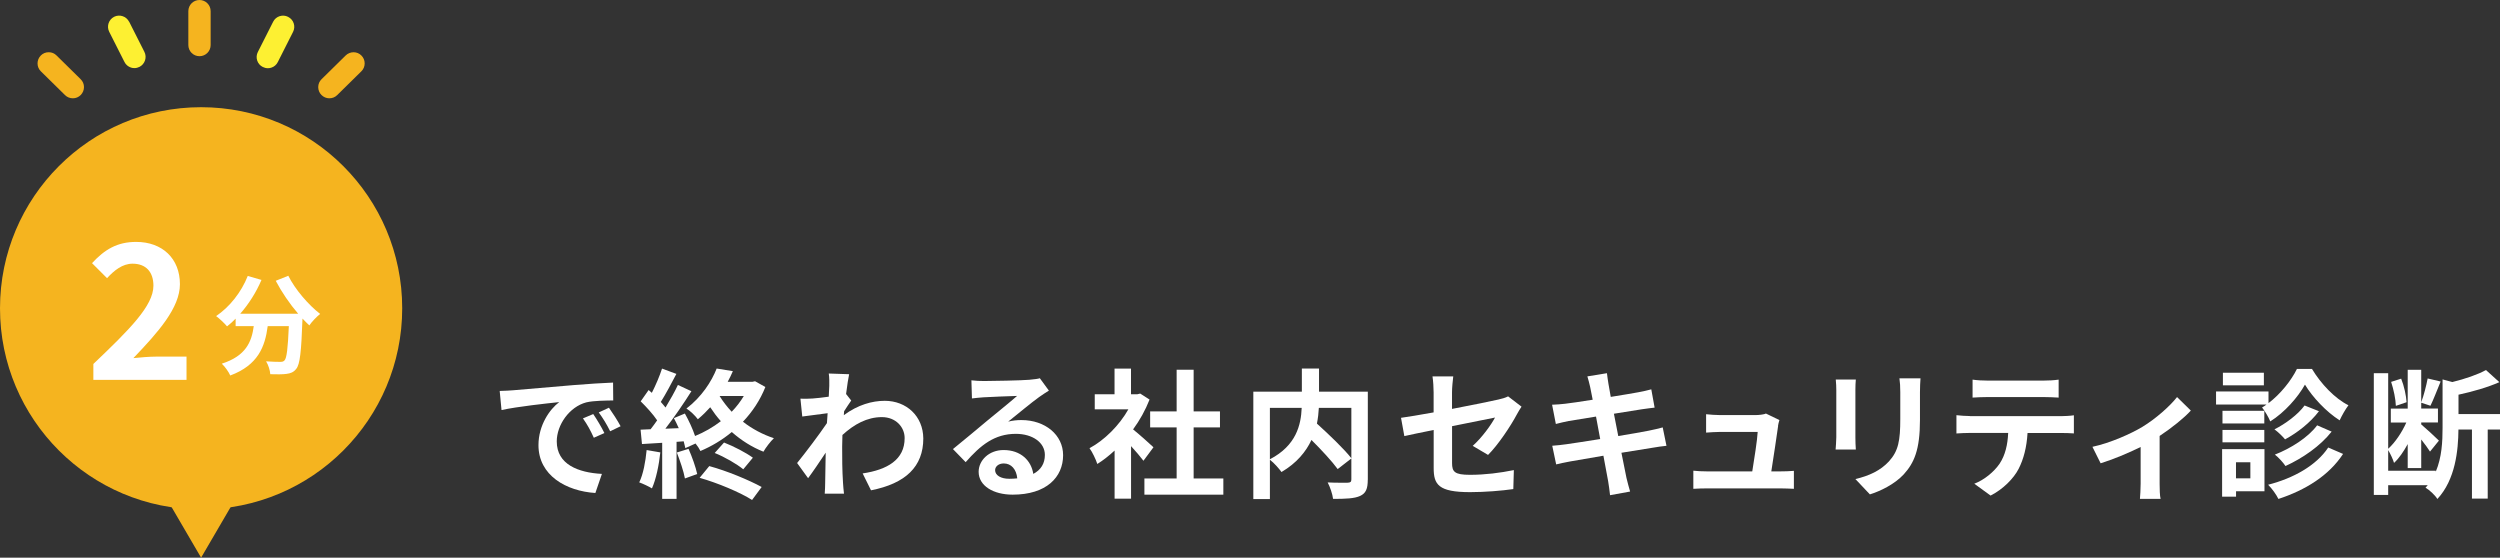
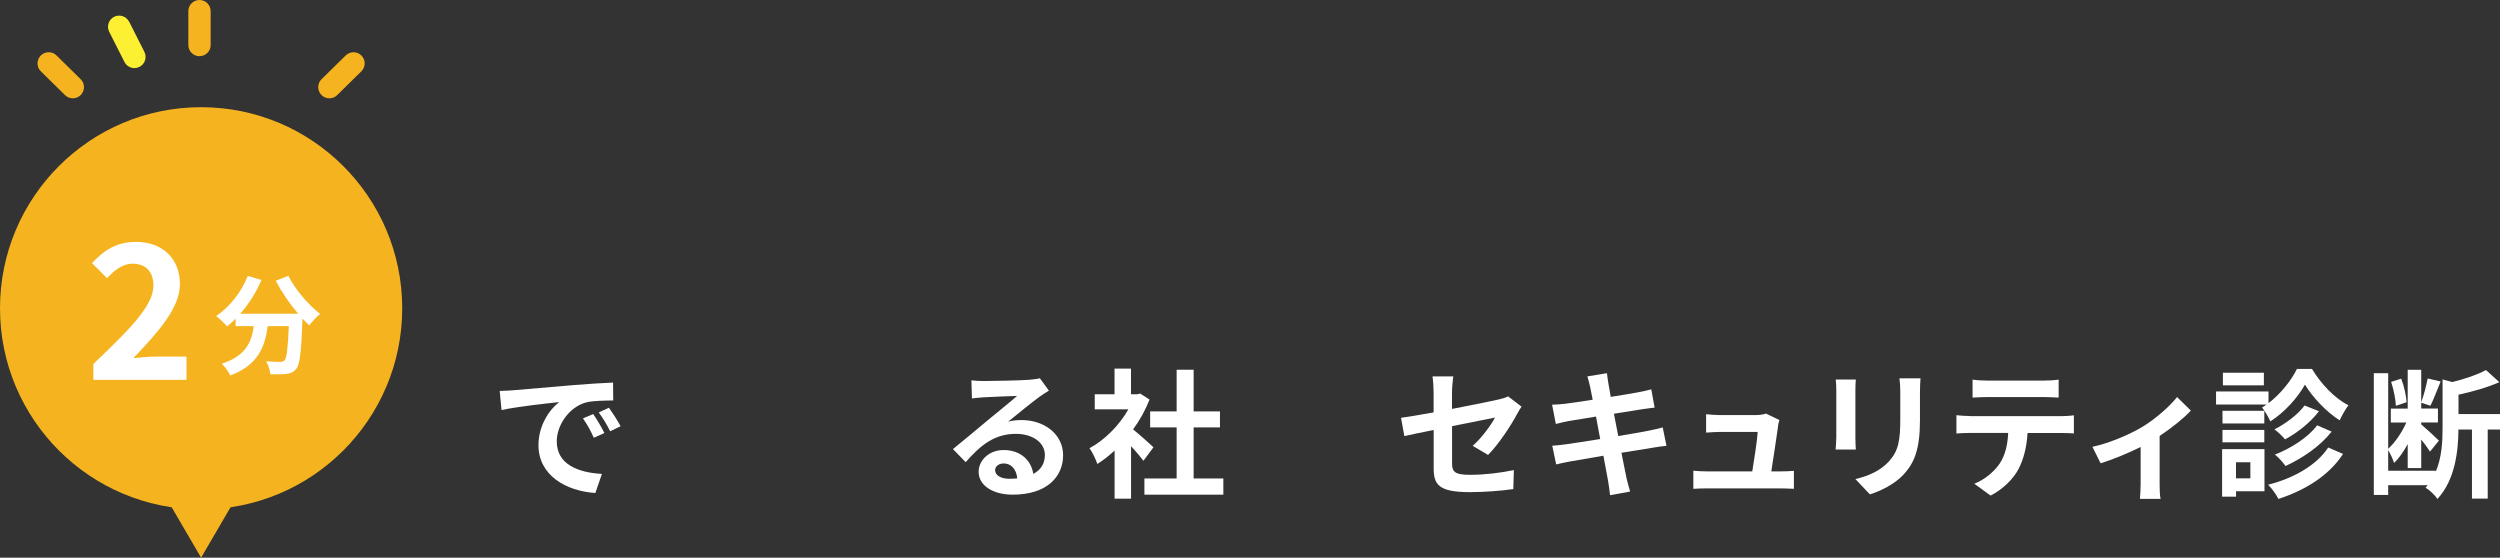
<svg xmlns="http://www.w3.org/2000/svg" id="_イヤー_2" viewBox="0 0 466.18 103.99">
  <rect x="0" y="0" width="466.18" height="103.99" fill="#333333" stroke="none" />
  <defs>
    <style>.cls-1{fill:#fff;}.cls-2{fill:#fdf032;}.cls-3{fill:#f5b41f;}</style>
  </defs>
  <g id="_ース">
    <g>
      <g>
        <path class="cls-1" d="M95.73,72.77c2.18-.18,6.47-.57,11.23-.96,2.68-.23,5.51-.39,7.36-.47l.03,3.33c-1.4,.03-3.64,.03-5.02,.36-3.15,.83-5.51,4.19-5.51,7.28,0,4.29,4,5.82,8.42,6.06l-1.22,3.56c-5.46-.36-10.61-3.28-10.61-8.92,0-3.74,2.11-6.71,3.87-8.03-2.44,.26-7.75,.83-10.76,1.48l-.34-3.56c1.04-.03,2.05-.08,2.55-.13Zm16.98,7.98l-1.98,.88c-.65-1.43-1.2-2.44-2.03-3.61l1.92-.81c.65,.94,1.59,2.52,2.08,3.54Zm3.02-1.27l-1.95,.94c-.7-1.4-1.3-2.37-2.13-3.51l1.9-.88c.65,.91,1.64,2.44,2.18,3.46Z" />
-         <path class="cls-1" d="M123.13,84.36c-.26,2.44-.81,5.04-1.56,6.71-.55-.34-1.69-.88-2.37-1.12,.75-1.53,1.17-3.85,1.38-6.03l2.55,.44Zm19.6-12.22c-.99,2.5-2.44,4.65-4.19,6.5,1.72,1.33,3.69,2.39,5.77,3.07-.65,.62-1.53,1.77-1.95,2.52-2.16-.86-4.13-2.11-5.9-3.67-1.82,1.51-3.82,2.68-5.85,3.54-.18-.39-.52-.91-.91-1.4l-1.9,.86c-.08-.36-.18-.81-.31-1.27l-1.33,.1v10.63h-2.68v-10.45l-3.77,.23-.26-2.68,1.87-.08c.39-.49,.81-1.07,1.22-1.66-.75-1.12-2-2.5-3.07-3.54l1.48-2.11c.18,.16,.39,.34,.6,.52,.73-1.43,1.46-3.15,1.9-4.52l2.68,.99c-.94,1.77-1.98,3.77-2.91,5.23,.34,.36,.62,.73,.88,1.04,.88-1.46,1.72-2.94,2.31-4.21l2.52,1.17c-1.43,2.26-3.22,4.89-4.86,6.99l2.5-.1c-.29-.65-.6-1.3-.91-1.87l2.05-.86c.73,1.3,1.46,2.86,1.9,4.19,1.72-.7,3.35-1.64,4.81-2.76-.73-.81-1.38-1.69-1.98-2.6-.7,.78-1.46,1.53-2.31,2.24-.47-.65-1.46-1.61-2.13-2,2.83-2.16,4.68-5.02,5.64-7.46l3.02,.49c-.29,.65-.6,1.33-.96,1.98h4.63l.47-.1,1.92,1.07Zm-14.33,11.57c.65,1.48,1.33,3.38,1.61,4.68l-2.29,.83c-.23-1.3-.91-3.3-1.51-4.84l2.18-.68Zm3.85,3.2c3.35,.91,7.38,2.6,9.78,3.9l-1.79,2.42c-2.26-1.43-6.4-3.17-9.78-4.13l1.79-2.18Zm2.76-4.39c1.87,.73,4.11,1.9,5.38,2.83l-1.79,2.16c-1.22-.99-3.48-2.31-5.33-3.04l1.74-1.95Zm-.83-8.68c.62,1.01,1.38,2,2.26,2.94,.88-.91,1.64-1.9,2.26-2.94h-4.52Z" />
-         <path class="cls-1" d="M154.54,69.65l3.8,.13c-.16,.73-.36,2.05-.57,3.69l.96,1.22c-.36,.47-.88,1.33-1.33,2-.03,.23-.03,.49-.05,.73,2.63-1.95,5.3-2.68,7.64-2.68,4,0,7.15,2.83,7.18,7.02,0,5.25-3.3,8.4-9.75,9.67l-1.56-3.15c4.58-.68,7.85-2.55,7.83-6.6,0-2.03-1.64-3.9-4.24-3.9-2.76,0-5.17,1.33-7.36,3.33-.03,.75-.05,1.51-.05,2.18,0,2.13,0,4.32,.16,6.76,.03,.47,.1,1.4,.18,2h-3.59c.05-.57,.08-1.51,.08-1.92,.05-2.03,.08-3.54,.1-5.72-1.09,1.64-2.37,3.54-3.28,4.76l-2.05-2.83c1.48-1.82,4.08-5.25,5.56-7.44,.05-.6,.1-1.22,.13-1.85-1.27,.16-3.28,.42-4.73,.62l-.34-3.33c.75,.03,1.35,.03,2.26-.03,.75-.05,1.9-.18,3.02-.34,.05-.99,.1-1.72,.1-2,0-.75,.03-1.53-.1-2.34Z" />
        <path class="cls-1" d="M183.5,71.05c1.38,0,6.94-.1,8.42-.23,1.07-.1,1.66-.18,1.98-.29l1.69,2.31c-.6,.39-1.22,.75-1.82,1.2-1.4,.99-4.13,3.28-5.77,4.58,.86-.21,1.64-.29,2.47-.29,4.42,0,7.77,2.76,7.77,6.55,0,4.11-3.12,7.36-9.41,7.36-3.61,0-6.34-1.66-6.34-4.26,0-2.11,1.9-4.06,4.65-4.06,3.22,0,5.17,1.98,5.54,4.45,1.43-.75,2.16-1.95,2.16-3.54,0-2.34-2.34-3.93-5.41-3.93-3.98,0-6.58,2.11-9.36,5.28l-2.37-2.44c1.85-1.48,4.99-4.13,6.53-5.41,1.46-1.2,4.16-3.38,5.43-4.5-1.33,.03-4.91,.18-6.29,.26-.7,.05-1.53,.13-2.13,.21l-.1-3.38c.73,.1,1.64,.13,2.37,.13Zm4.68,18.23c.55,0,1.04-.03,1.51-.08-.16-1.69-1.12-2.78-2.52-2.78-.99,0-1.61,.6-1.61,1.25,0,.96,1.07,1.61,2.63,1.61Z" />
        <path class="cls-1" d="M213.22,85.92c-.55-.73-1.43-1.77-2.31-2.73v9.8h-3.07v-8.97c-1.04,.96-2.13,1.82-3.22,2.5-.26-.83-.99-2.34-1.46-2.94,2.83-1.53,5.56-4.26,7.25-7.25h-6.27v-2.81h3.69v-4.78h3.07v4.78h1.17l.55-.13,1.74,1.12c-.78,1.98-1.82,3.85-3.07,5.56,1.25,1.01,3.25,2.81,3.8,3.33l-1.87,2.52Zm14.9,3.3v3.02h-14.72v-3.02h6.01v-9.52h-4.94v-2.99h4.94v-7.77h3.17v7.77h4.91v2.99h-4.91v9.52h5.54Z" />
-         <path class="cls-1" d="M255.05,89.46c0,1.66-.34,2.52-1.43,3.02-1.07,.49-2.73,.55-5.04,.55-.1-.88-.57-2.26-1.01-3.07,1.53,.08,3.28,.05,3.77,.05,.49-.03,.65-.16,.65-.62v-3.9l-2.55,1.98c-1.04-1.43-2.99-3.54-4.89-5.43-1.01,2.18-2.76,4.32-5.59,5.98-.44-.62-1.4-1.72-2.16-2.29v7.33h-3.09v-20.02h9.05v-4.32h3.2v4.32h9.1v16.43Zm-18.25-3.82c4.91-2.55,5.8-6.4,5.93-9.59h-5.93v9.59Zm9.13-9.59c-.05,.96-.16,1.92-.36,2.94,2.21,2,4.99,4.65,6.42,6.45v-9.39h-6.06Z" />
        <path class="cls-1" d="M267.33,80.18c-2.31,.47-4.37,.88-5.46,1.14l-.62-3.41c1.22-.16,3.51-.55,6.08-1.01v-3.72c0-.86-.08-2.18-.21-2.99h3.87c-.1,.81-.23,2.11-.23,2.99v3.07c3.8-.73,7.44-1.46,8.61-1.74,.73-.16,1.35-.34,1.85-.6l2.5,1.92c-.23,.36-.62,.96-.86,1.43-1.14,2.16-3.51,5.72-5.38,7.57l-2.86-1.69c1.72-1.53,3.43-3.9,4.16-5.28-.81,.18-4.32,.86-8.01,1.61v6.89c0,1.61,.47,2.18,3.33,2.18s5.62-.36,8.19-.88l-.1,3.54c-2.16,.31-5.28,.57-8.06,.57-5.93,0-6.79-1.43-6.79-4.5v-7.1Z" />
        <path class="cls-1" d="M295.98,70.19l3.67-.6c.08,.52,.16,1.4,.29,2.03,.05,.36,.21,1.22,.42,2.39,2.21-.36,4.19-.68,5.12-.86,.83-.16,1.82-.36,2.44-.55l.62,3.41c-.57,.05-1.61,.21-2.39,.31-1.07,.18-3.04,.49-5.2,.83,.26,1.3,.52,2.73,.81,4.16,2.34-.39,4.47-.75,5.64-.99,1.01-.21,1.98-.42,2.65-.62l.7,3.43c-.7,.05-1.77,.23-2.76,.39-1.25,.21-3.35,.55-5.64,.91,.42,2.13,.78,3.87,.94,4.68,.18,.78,.44,1.72,.68,2.55l-3.74,.68c-.13-.96-.21-1.87-.36-2.63-.13-.75-.47-2.55-.88-4.73-2.65,.44-5.1,.86-6.21,1.07-1.12,.21-2,.39-2.6,.55l-.73-3.48c.7-.03,1.87-.18,2.7-.29,1.2-.16,3.61-.55,6.24-.96-.26-1.4-.55-2.86-.78-4.19-2.29,.36-4.29,.7-5.1,.83-.83,.18-1.51,.31-2.39,.55l-.7-3.59c.83-.03,1.61-.08,2.42-.18,.91-.1,2.91-.39,5.15-.75-.21-1.09-.39-1.95-.47-2.37-.16-.75-.34-1.35-.52-1.98Z" />
        <path class="cls-1" d="M331.57,79.42c-.21,1.53-.88,6.01-1.27,8.48h1.66c.68,0,1.87-.03,2.55-.1v3.35c-.52-.03-1.79-.08-2.5-.08h-13.68c-.94,0-1.59,.03-2.57,.08v-3.38c.7,.08,1.66,.13,2.57,.13h8.42c.36-2.21,.94-5.9,1.01-7.36h-7.02c-.83,0-1.85,.08-2.6,.13v-3.43c.68,.08,1.87,.16,2.57,.16h6.66c.55,0,1.61-.1,1.92-.29l2.52,1.22c-.13,.34-.21,.83-.26,1.09Z" />
        <path class="cls-1" d="M345.98,72.77v8.79c0,.65,.03,1.66,.08,2.26h-3.77c.03-.49,.13-1.51,.13-2.29v-8.76c0-.49-.03-1.4-.1-2h3.74c-.05,.6-.08,1.17-.08,2Zm12.04,.39v5.15c0,5.59-1.09,8.01-3.02,10.14-1.72,1.87-4.42,3.15-6.32,3.74l-2.7-2.86c2.57-.6,4.68-1.59,6.24-3.28,1.79-1.95,2.13-3.9,2.13-7.96v-4.94c0-1.04-.05-1.87-.16-2.6h3.93c-.05,.73-.1,1.56-.1,2.6Z" />
        <path class="cls-1" d="M367.32,77.6h17.03c.55,0,1.69-.05,2.37-.16v3.38c-.65-.05-1.64-.08-2.37-.08h-6.27c-.16,2.68-.73,4.86-1.66,6.68-.91,1.79-2.91,3.82-5.23,4.99l-3.04-2.21c1.85-.7,3.67-2.21,4.71-3.72,1.07-1.61,1.51-3.56,1.61-5.75h-7.15c-.78,0-1.77,.05-2.5,.1v-3.41c.78,.08,1.69,.16,2.5,.16Zm3.3-6.63h10.45c.88,0,1.92-.05,2.81-.18v3.35c-.88-.05-1.9-.1-2.81-.1h-10.43c-.91,0-2,.05-2.81,.1v-3.35c.86,.13,1.92,.18,2.78,.18Z" />
        <path class="cls-1" d="M399.49,79.6c2.52-1.53,5.15-3.87,6.47-5.56l2.57,2.52c-1.22,1.35-3.51,3.2-5.82,4.73v8.92c0,.91,.03,2.29,.18,2.81h-3.85c.05-.52,.13-1.9,.13-2.81v-6.86c-2.29,1.14-5.2,2.34-7.46,3.04l-1.53-3.07c3.38-.73,7.25-2.47,9.31-3.72Z" />
        <path class="cls-1" d="M431.13,68.81c1.66,2.76,4.24,5.49,6.79,6.76-.57,.75-1.22,1.9-1.64,2.81-2.47-1.56-5.07-4.32-6.47-6.66-1.3,2.34-3.77,5.17-6.47,6.86-.31-.78-1.01-1.95-1.53-2.6,.29-.16,.57-.34,.83-.55h-9.41v-2.44h9.78v2.18c2.24-1.69,4.26-4.24,5.3-6.37h2.83Zm-8.87,22.8h-5.3v1.01h-2.6v-8.87h7.9v7.85Zm-.03-12.64h-7.8v-2.37h7.8v2.37Zm-7.8,1.2h7.8v2.31h-7.8v-2.31Zm7.72-8.32h-7.64v-2.34h7.64v2.34Zm-5.2,14.35v2.99h2.68v-2.99h-2.68Zm19.97-1.56c-2.65,4.06-7.05,6.76-12.06,8.4-.39-.81-1.17-1.9-1.92-2.65,4.68-1.2,8.97-3.56,11.21-6.94l2.78,1.2Zm-4.5-7.96c-1.61,2.13-4,4-6.32,5.25-.47-.57-1.3-1.38-1.98-1.87,2.03-1.01,4.39-2.76,5.62-4.45l2.68,1.07Zm2.37,3.8c-2.13,2.7-5.38,4.94-8.61,6.42-.44-.65-1.25-1.56-1.98-2.13,2.94-1.14,6.21-3.2,7.88-5.46l2.7,1.17Z" />
        <path class="cls-1" d="M466.18,80.1h-2.29v12.87h-2.94v-12.87h-2.52c-.03,3.87-.57,9.36-3.93,12.95-.39-.68-1.51-1.72-2.21-2.11,.13-.16,.29-.31,.42-.47h-7.38v1.82h-2.68v-22.7h2.68v14.09c1.3-1.17,2.57-3.07,3.38-4.89h-2.89v-2.6h3.15v-7.23h2.52v6.06c.47-1.25,.96-3.15,1.2-4.45l2.42,.57c-.65,1.56-1.33,3.38-1.9,4.52l-1.72-.57v1.09h3.12v2.6h-3.12v.36c.73,.6,2.81,2.52,3.3,3.02l-1.66,2.05c-.34-.55-.99-1.43-1.64-2.26v5.33h-2.52v-4.47c-.75,1.38-1.61,2.65-2.55,3.51-.21-.73-.7-1.72-1.09-2.39v3.85h8.87v.18c1.14-2.68,1.27-5.67,1.27-8.19v-9.02l1.82,.49c2.34-.57,4.76-1.4,6.27-2.24l2.5,2.26c-2.21,.99-5.02,1.77-7.62,2.34v3.61h7.75v2.86Zm-19.42-4.42c-.03-1.22-.42-3.07-.88-4.47l1.87-.6c.55,1.35,.94,3.2,1.01,4.39l-2,.68Z" />
      </g>
      <g>
        <circle class="cls-3" cx="37.5" cy="57.49" r="37.5" />
        <polygon class="cls-3" points="37.5 103.99 44.69 91.67 30.31 91.67 37.5 103.99" />
        <g>
          <path class="cls-1" d="M17.41,67.87c6.76-6.44,11.2-10.85,11.2-14.6,0-2.56-1.4-4.1-3.89-4.1-1.89,0-3.43,1.26-4.76,2.7l-2.8-2.8c2.38-2.56,4.69-3.96,8.23-3.96,4.9,0,8.16,3.12,8.16,7.88,0,4.41-4.06,8.96-8.68,13.79,1.29-.14,3.01-.28,4.24-.28h5.67v4.34H17.41v-2.98Z" />
          <path class="cls-1" d="M53.76,51.42c1.26,2.54,3.76,5.44,5.94,7.12-.64,.5-1.56,1.46-2.02,2.14-.42-.38-.84-.82-1.28-1.28v.14c-.22,6.04-.46,8.4-1.16,9.24-.5,.64-1.04,.84-1.82,.94-.68,.1-1.84,.1-3.02,.06-.04-.72-.36-1.72-.78-2.4,1.1,.08,2.14,.1,2.64,.1,.36,0,.58-.04,.8-.28,.4-.42,.62-2.2,.8-6.38h-3.94c-.5,3.84-1.8,7.26-6.98,9.2-.3-.68-1-1.66-1.58-2.2,4.52-1.46,5.56-4.08,5.96-7h-3.38v-1.4c-.52,.54-1.06,1.02-1.6,1.44-.44-.54-1.46-1.5-2.04-1.92,2.5-1.68,4.7-4.44,5.9-7.48l2.56,.74c-.98,2.3-2.38,4.5-3.96,6.3h10.8c-1.58-1.84-3.08-4.04-4.18-6.14l2.34-.94Z" />
        </g>
        <g>
          <path class="cls-3" d="M67.4,10.36c-.39-.4-.91-.62-1.47-.62-.52,0-1.08,.21-1.47,.6l-4.5,4.43c-.4,.39-.62,.91-.62,1.47,0,.56,.21,1.08,.6,1.47s.91,.62,1.47,.62h.01c.55,0,1.07-.21,1.46-.6l4.5-4.43c.4-.39,.62-.91,.62-1.47,0-.56-.21-1.08-.6-1.47Z" />
-           <path class="cls-2" d="M53.72,3.14c-1.02-.52-2.28-.11-2.79,.92l-2.85,5.64c-.52,1.02-.11,2.28,.92,2.79,.3,.15,.62,.23,.94,.23,.22,0,.44-.03,.65-.1,.53-.17,.96-.54,1.21-1.04l2.85-5.64c.52-1.02,.11-2.28-.92-2.79Z" />
          <path class="cls-3" d="M10.54,10.34c-.39-.39-.87-.6-1.47-.6-.56,0-1.08,.22-1.47,.62s-.6,.92-.6,1.47c0,.56,.22,1.08,.62,1.47l4.5,4.43c.39,.39,.91,.6,1.46,.6h.01c.56,0,1.08-.22,1.47-.62s.6-.92,.6-1.47c0-.56-.22-1.08-.62-1.47l-4.5-4.43Z" />
          <path class="cls-2" d="M24.07,4.05c-.52-1.02-1.77-1.43-2.79-.92-1.02,.52-1.43,1.77-.92,2.79l2.85,5.64c.25,.5,.68,.86,1.21,1.04,.21,.07,.43,.1,.65,.1,.32,0,.64-.08,.94-.23,1.02-.52,1.43-1.77,.92-2.79l-2.85-5.64Z" />
          <path class="cls-3" d="M37.2,0c-1.15,0-2.08,.93-2.08,2.08v6.32c0,1.15,.93,2.08,2.08,2.08s2.08-.93,2.08-2.08V2.08c0-1.15-.93-2.08-2.08-2.08Z" />
        </g>
      </g>
    </g>
  </g>
</svg>